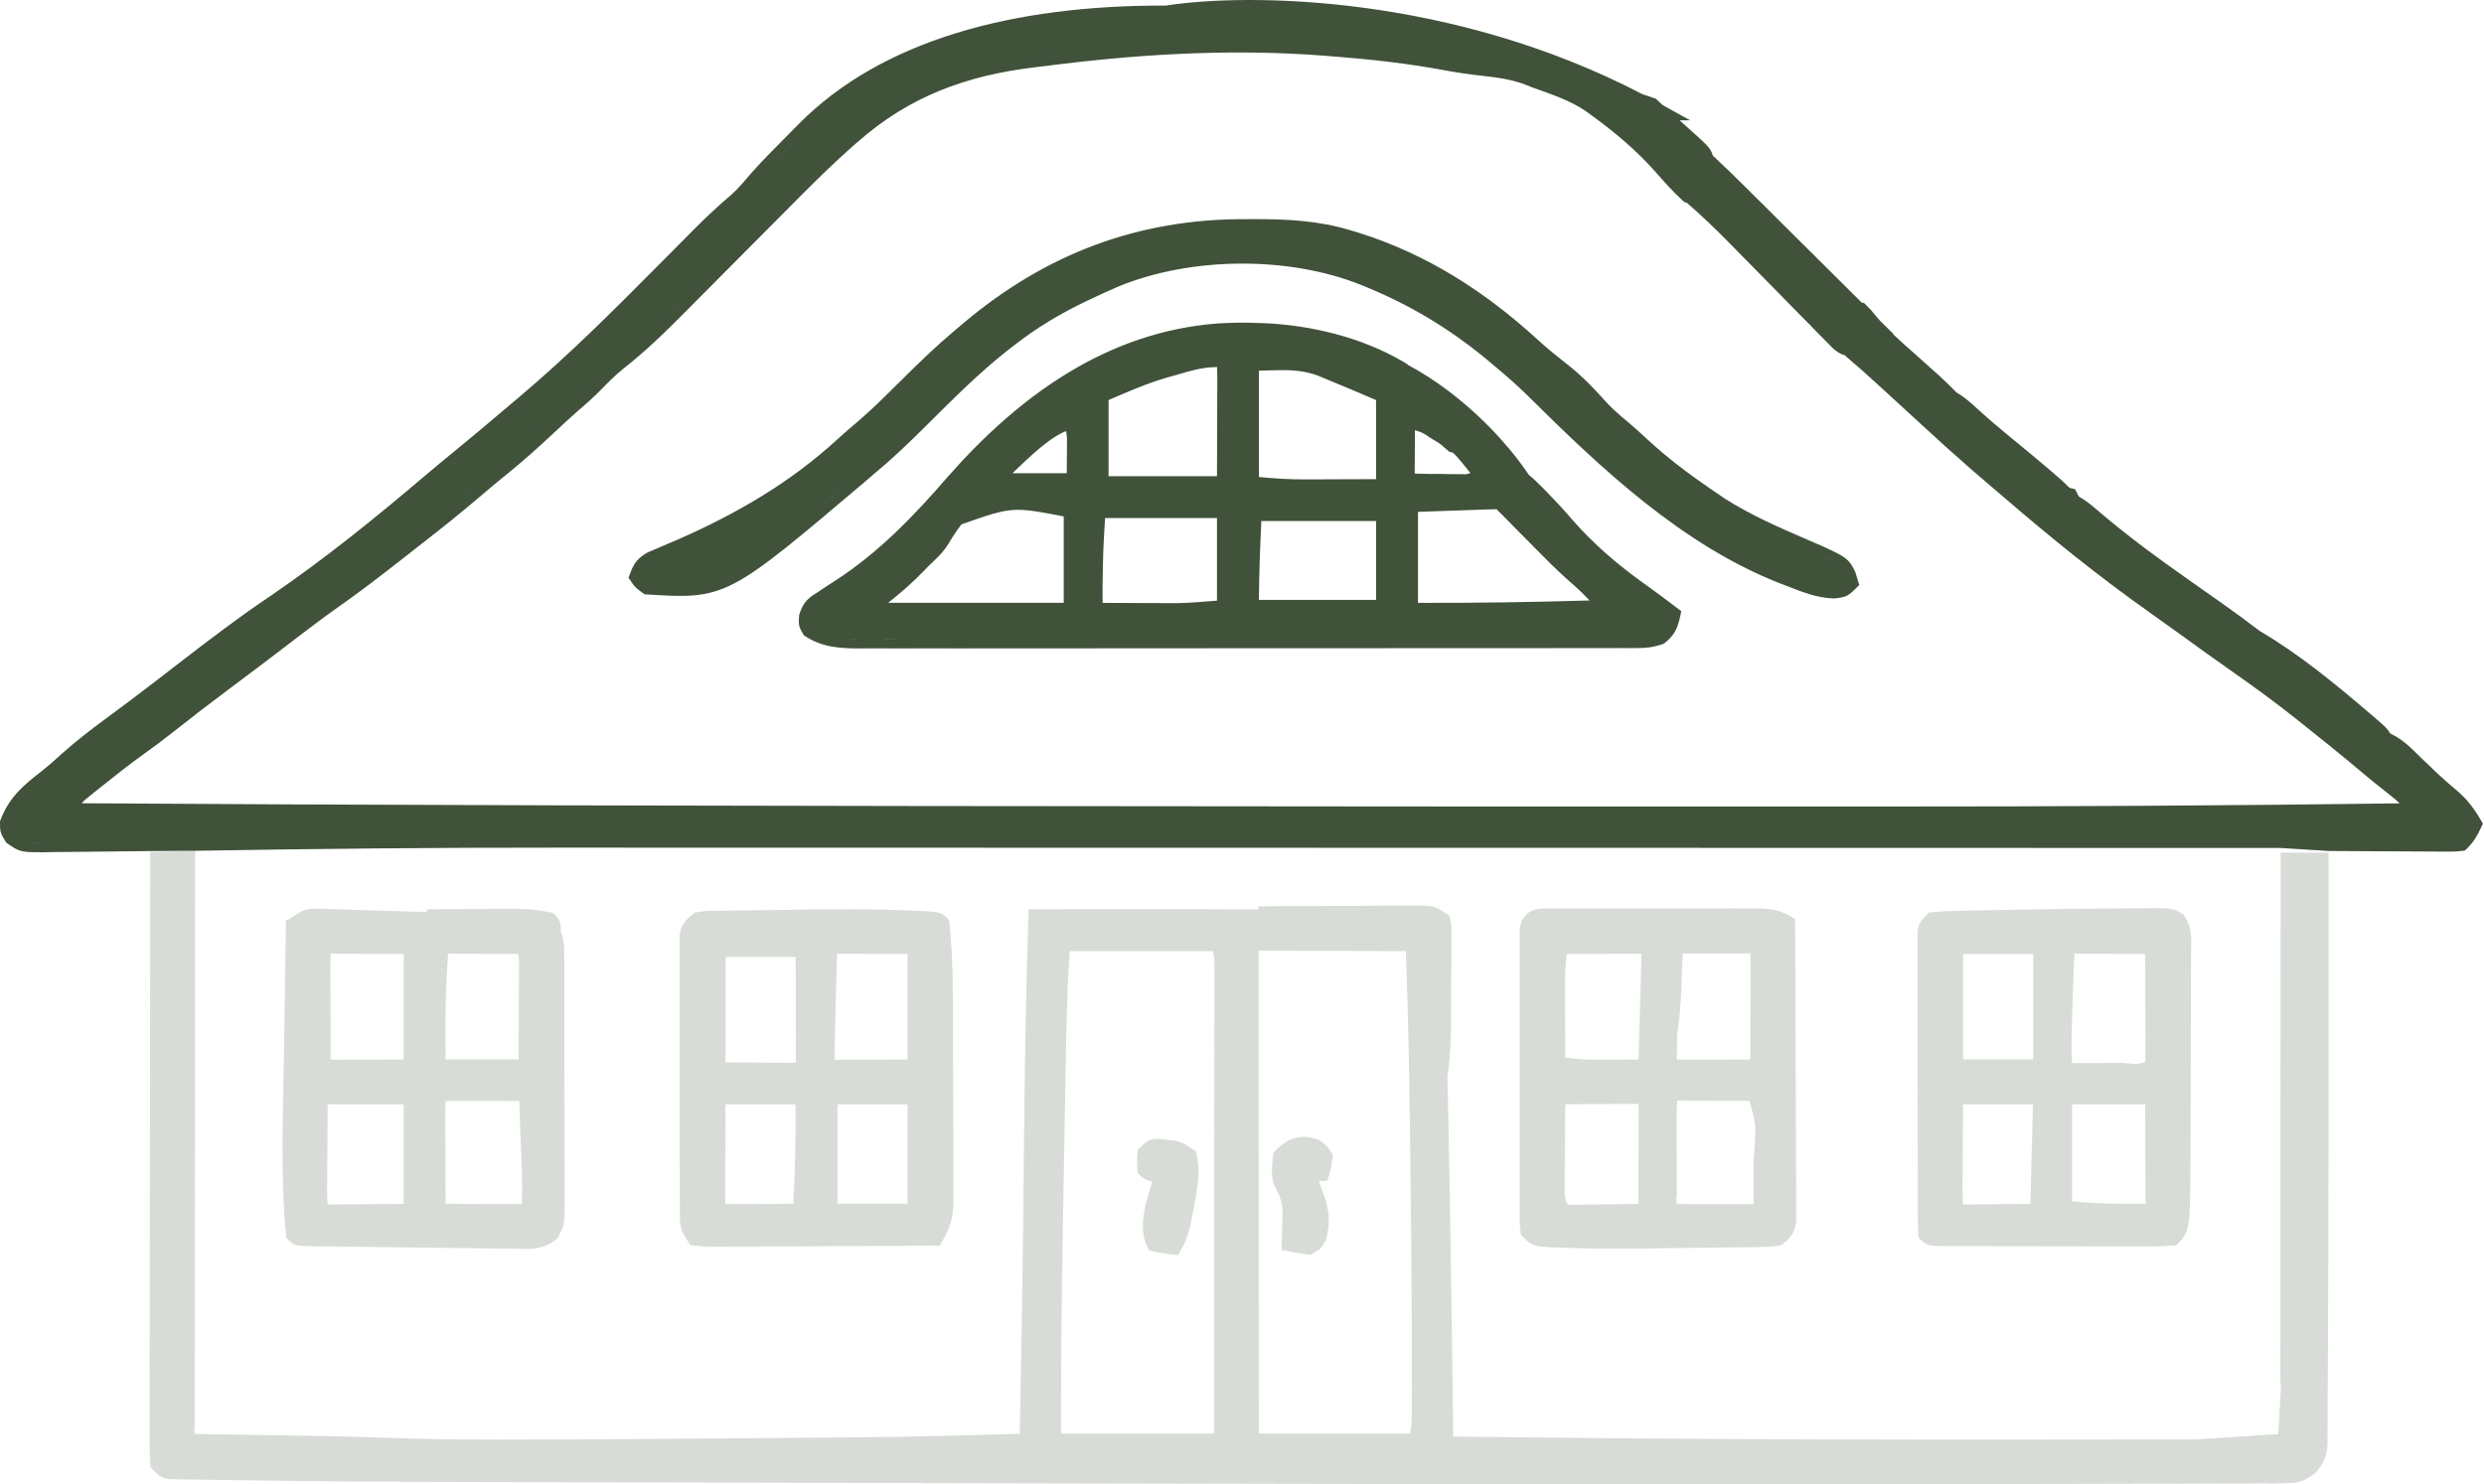
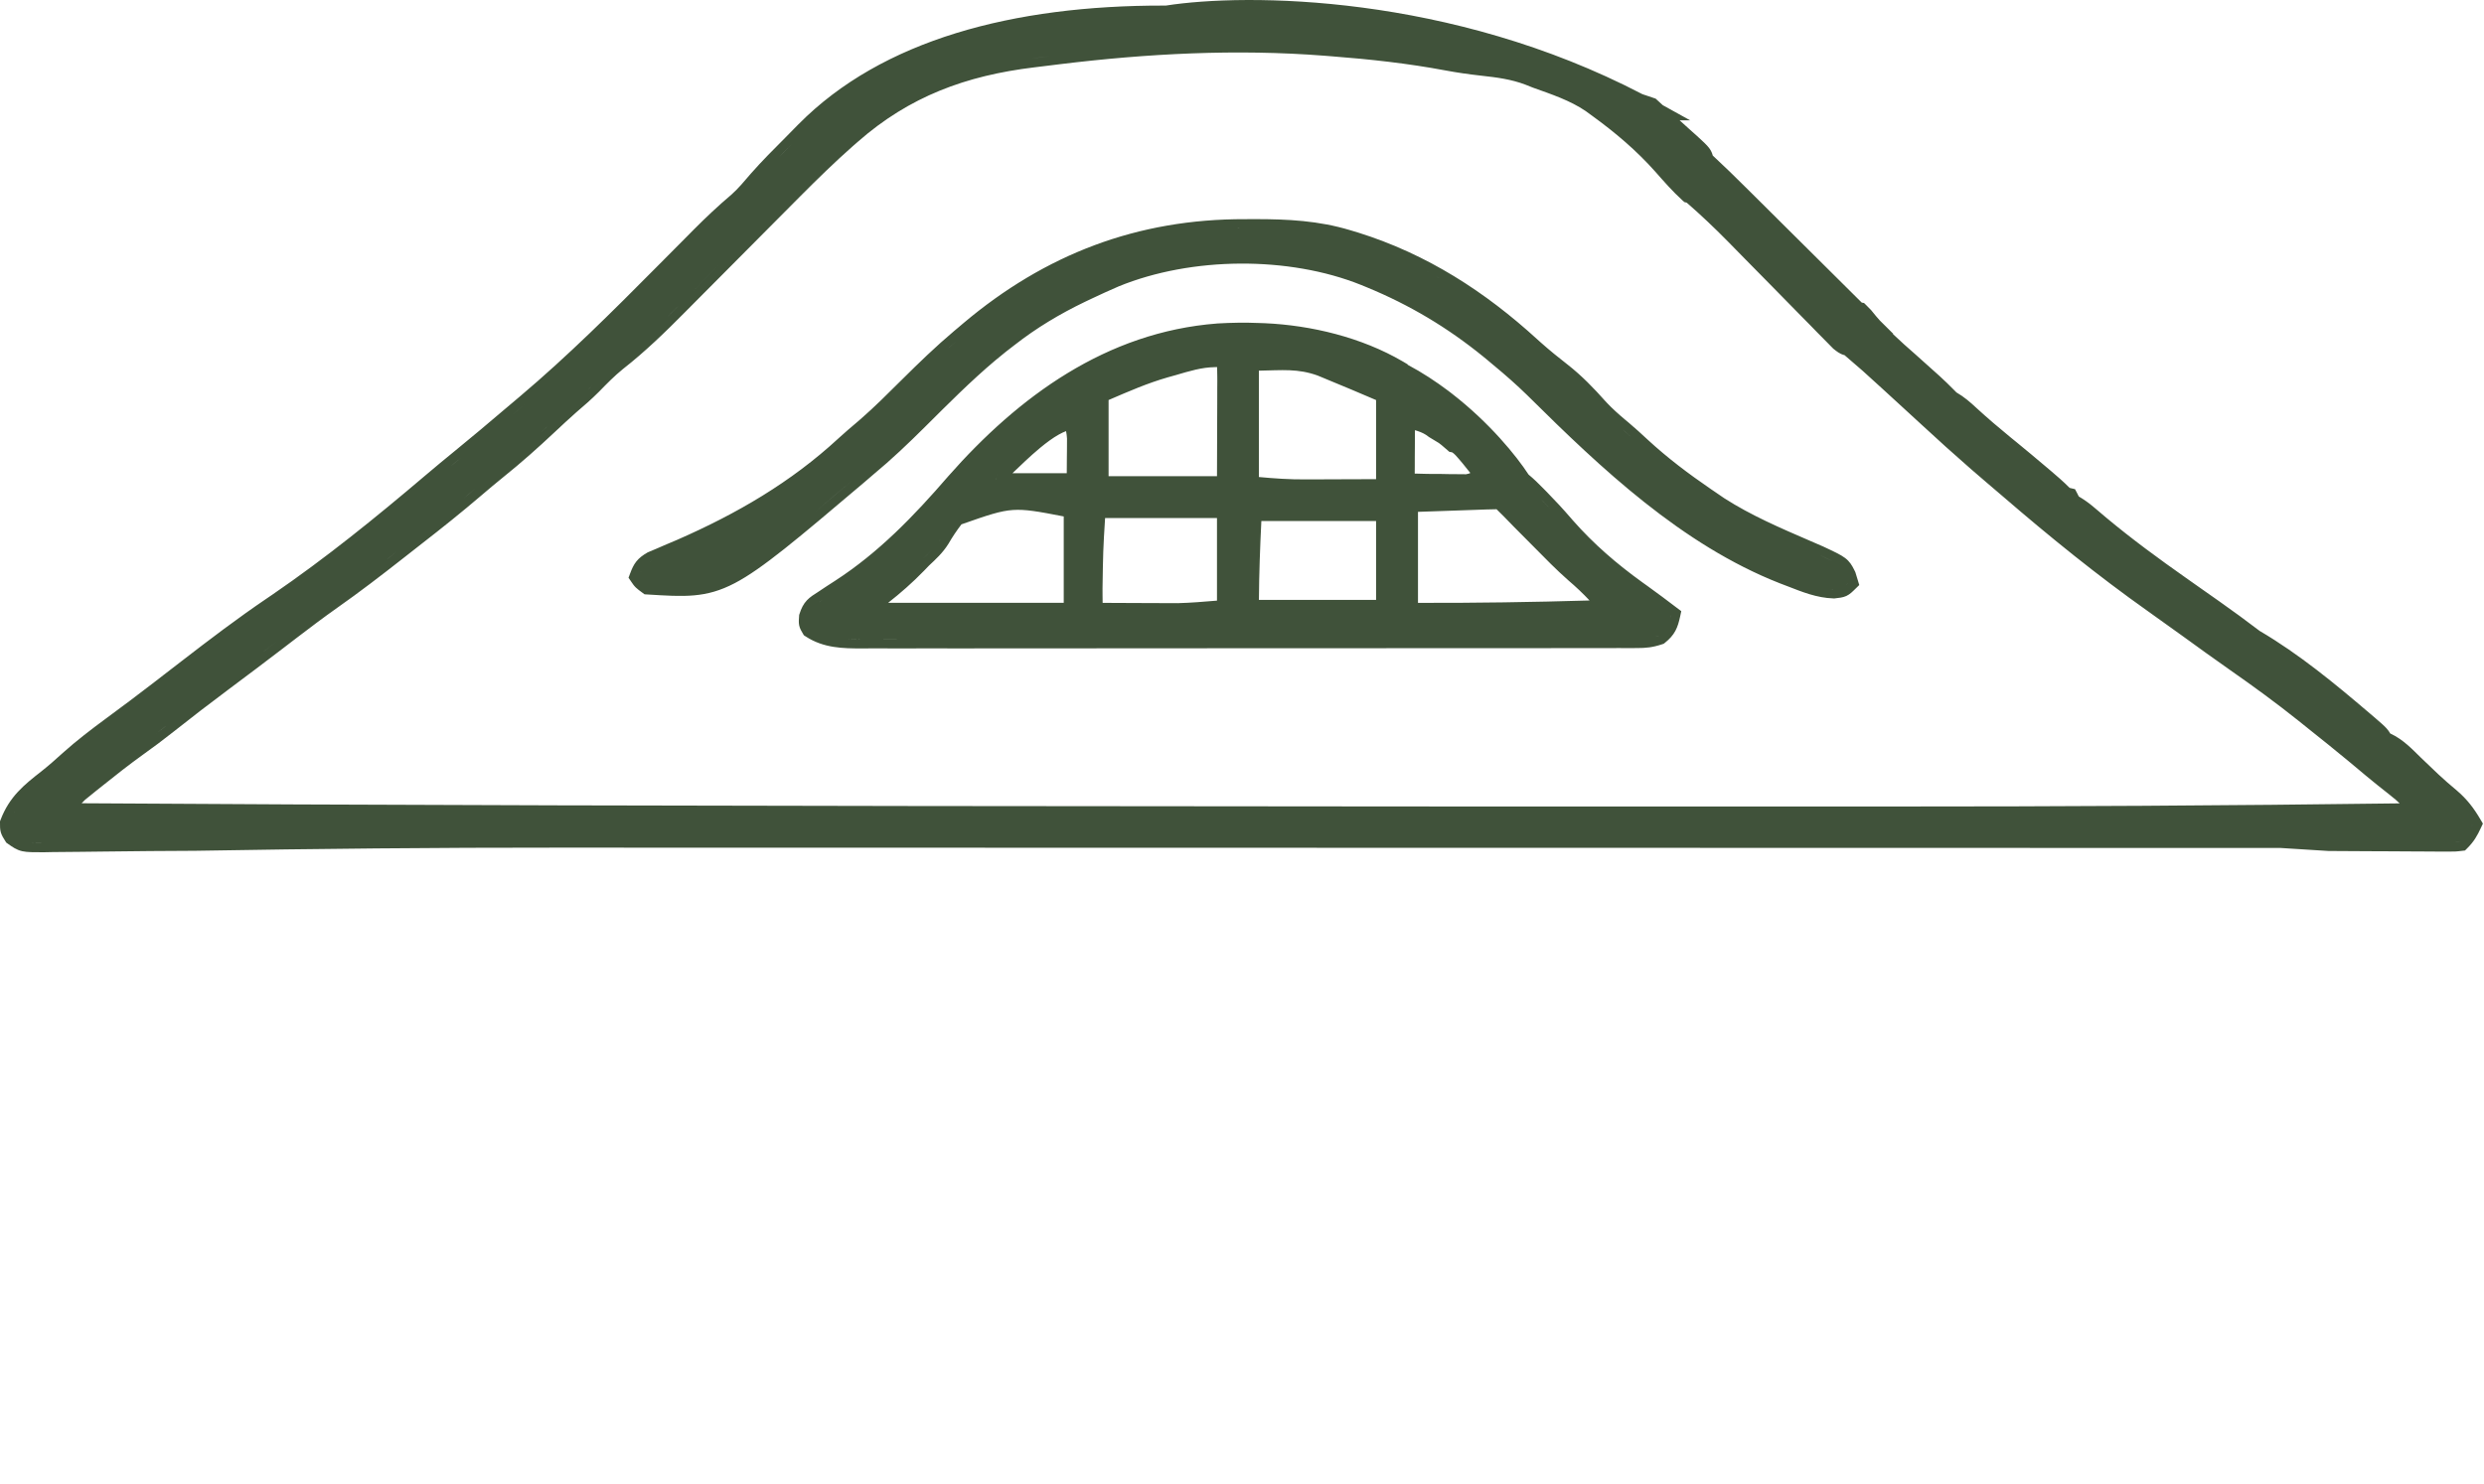
<svg xmlns="http://www.w3.org/2000/svg" width="179" height="107" viewBox="0 0 179 107" fill="none">
  <path d="M83.876 0.402C83.921 0.402 83.966 0.402 84.011 0.402C89.839 -0.51 104.508 -0.427 118.354 6.789C118.441 6.818 118.529 6.847 118.615 6.876L119.18 7.067L119.31 7.112L119.413 7.207C119.546 7.329 119.68 7.451 119.817 7.577L119.824 7.583L121.794 8.674H121.036C121.05 8.686 121.064 8.699 121.078 8.711L121.08 8.714C121.351 8.958 121.623 9.204 121.894 9.449L122.281 9.793L122.289 9.8C122.709 10.186 122.992 10.445 123.162 10.669C123.31 10.864 123.379 11.044 123.424 11.212C124.236 11.964 125.025 12.735 125.807 13.514C126.045 13.75 126.284 13.986 126.529 14.229C127.157 14.853 127.785 15.477 128.412 16.102C129.05 16.736 129.689 17.37 130.327 18.004C131.45 19.119 132.573 20.234 133.695 21.35L134.162 21.813L134.325 21.841L134.47 21.984C134.823 22.328 134.845 22.354 135.181 22.779C135.272 22.888 135.367 22.994 135.461 23.1L136.437 24.068H136.396C136.921 24.574 137.476 25.062 138.054 25.569L138.058 25.573C138.443 25.917 138.83 26.264 139.214 26.609L139.731 27.072L139.733 27.073L139.736 27.076C140.117 27.424 140.488 27.781 140.851 28.152L140.982 28.286C141.537 28.606 141.978 28.99 142.432 29.413C143.232 30.147 144.055 30.848 144.9 31.539L145.264 31.835L145.266 31.836C145.985 32.423 146.696 33.019 147.401 33.616L147.761 33.92L147.763 33.921C148.221 34.309 148.684 34.71 149.127 35.154L149.14 35.167L149.237 35.191L149.527 35.259L149.667 35.523C149.714 35.61 149.756 35.701 149.801 35.788C150.18 36.01 150.531 36.257 150.886 36.561L151.312 36.919L151.313 36.921C151.462 37.047 151.612 37.174 151.765 37.304C153.615 38.849 155.548 40.266 157.535 41.664C157.863 41.895 158.191 42.126 158.518 42.357C158.98 42.683 159.442 43.009 159.904 43.332L161.395 44.403C161.877 44.757 162.355 45.115 162.831 45.476C165.703 47.164 168.279 49.3 170.76 51.414C170.885 51.52 171.011 51.627 171.14 51.737L171.144 51.741C171.553 52.094 171.808 52.313 171.98 52.505C172.095 52.632 172.174 52.75 172.243 52.87C173.19 53.305 173.854 54.033 174.454 54.616C174.736 54.886 175.019 55.154 175.301 55.423C175.435 55.551 175.569 55.68 175.707 55.811C176.136 56.214 176.584 56.599 177.046 56.985L177.051 56.99C177.788 57.621 178.275 58.267 178.745 59.07L178.92 59.368L178.773 59.682C178.512 60.242 178.283 60.654 177.793 61.144L177.63 61.306L177.402 61.333C177.19 61.358 177.056 61.374 176.906 61.381C176.761 61.388 176.603 61.387 176.339 61.385H175.718C175.497 61.383 175.275 61.381 175.048 61.379C174.824 61.378 174.6 61.378 174.369 61.377L172.198 61.364C171.71 61.362 171.221 61.36 170.733 61.358C169.754 61.355 168.774 61.348 167.795 61.341C167.795 61.377 167.795 61.413 167.795 61.449V61.341L164.348 61.124C151.746 61.12 139.143 61.118 126.541 61.116C126.318 61.116 126.189 61.116 125.961 61.116C121.792 61.115 117.623 61.115 113.455 61.114C111.41 61.114 109.364 61.113 107.32 61.113C107.116 61.113 106.913 61.113 106.703 61.113C100.141 61.112 93.578 61.111 87.015 61.109C80.256 61.107 73.497 61.105 66.738 61.105H63.283C60.274 61.105 57.264 61.104 54.255 61.102C51.209 61.101 48.163 61.101 45.117 61.101C43.475 61.101 41.833 61.101 40.191 61.1C31.48 61.094 22.772 61.178 14.061 61.327C14.061 61.054 14.061 61.599 14.061 61.327L10.828 61.346C10.827 61.612 10.828 61.081 10.828 61.346C9.645 61.363 8.461 61.375 7.279 61.384L5.849 61.401C5.162 61.411 4.474 61.416 3.789 61.42C3.469 61.426 3.468 61.426 3.141 61.433H3.128C2.43 61.434 1.964 61.438 1.599 61.356C1.177 61.26 0.894 61.05 0.564 60.818L0.455 60.742L0.384 60.63C0.263 60.438 0.13 60.235 0.063 60.009C-0.006 59.777 0 59.538 0 59.323V59.202L0.044 59.088C0.683 57.413 1.747 56.566 2.984 55.599C3.508 55.186 4.005 54.743 4.518 54.279L4.52 54.276C5.526 53.376 6.58 52.571 7.645 51.786L8.778 50.944L9.325 50.538C9.946 50.074 10.563 49.603 11.18 49.126C11.393 48.962 11.605 48.797 11.824 48.627L13.067 47.669C15.087 46.11 17.125 44.559 19.256 43.116L19.628 42.863C23.459 40.239 27.075 37.309 30.632 34.287C31.361 33.668 32.097 33.058 32.838 32.455C34.035 31.48 35.217 30.482 36.397 29.477C36.755 29.173 37.114 28.87 37.473 28.569C40.928 25.651 44.124 22.464 47.331 19.231C48.056 18.5 48.782 17.77 49.508 17.041C49.669 16.878 49.831 16.714 49.997 16.546L49.999 16.544C50.873 15.667 51.767 14.823 52.721 14.017C53.211 13.575 53.628 13.077 54.097 12.526L54.1 12.522L54.104 12.518C54.909 11.601 55.772 10.743 56.61 9.901C56.922 9.587 57.232 9.27 57.544 8.951L57.547 8.95C63.556 2.873 73.016 0.382 83.876 0.402ZM74.452 4.199L74.451 4.2C74.653 4.176 74.855 4.152 75.056 4.127L75.662 4.051L74.452 4.199ZM56.446 11.001C56.347 11.101 56.251 11.203 56.153 11.303C56.46 10.99 56.769 10.677 57.078 10.366L56.446 11.001ZM89.107 16.462C89.316 16.459 89.527 16.457 89.739 16.458H89.383C89.291 16.459 89.198 16.46 89.107 16.462ZM103.011 19.656C102.954 19.625 102.897 19.592 102.839 19.562C102.815 19.549 102.79 19.536 102.766 19.523C102.848 19.566 102.929 19.612 103.011 19.656ZM103.729 20.055C103.701 20.039 103.673 20.022 103.645 20.006C103.584 19.971 103.523 19.939 103.462 19.904C103.551 19.954 103.64 20.004 103.729 20.055ZM49.718 21.206C50.084 20.84 50.449 20.474 50.813 20.107L51.907 19.007L49.718 21.206ZM48.087 22.841C48.178 22.751 48.271 22.663 48.362 22.572L48.894 22.037L48.087 22.841ZM68.417 25.025C68.388 25.05 68.361 25.077 68.333 25.102C68.531 24.925 68.731 24.749 68.933 24.575L68.417 25.025ZM42.376 28.082C42.412 28.047 42.45 28.014 42.485 27.979L42.676 27.79C42.577 27.889 42.477 27.986 42.376 28.082ZM37.9 29.073L37.361 29.526C37.182 29.677 37.002 29.829 36.823 29.981C37.181 29.677 37.541 29.375 37.9 29.073ZM39.002 31.148C39.025 31.126 39.05 31.105 39.074 31.083L39.52 30.667C39.348 30.828 39.175 30.988 39.002 31.148ZM117.539 31.496C117.392 31.364 117.244 31.231 117.094 31.102L116.919 30.953C117.129 31.131 117.335 31.313 117.539 31.496ZM32.702 33.418C32.628 33.479 32.555 33.542 32.481 33.604C32.738 33.391 32.995 33.178 33.254 32.968L32.702 33.418ZM76.822 31.076C76.668 31.133 76.495 31.214 76.302 31.322C75.876 31.56 75.416 31.898 74.948 32.286C74.201 32.906 73.526 33.57 72.957 34.111H76.872C76.874 33.749 76.877 33.385 76.88 33.014C76.882 32.835 76.885 32.649 76.886 32.465C76.887 32.321 76.887 32.18 76.888 32.031C76.889 31.891 76.889 31.754 76.89 31.611C76.879 31.429 76.857 31.254 76.822 31.076ZM101.956 32.319V32.322C101.955 32.532 101.953 32.741 101.951 32.957C101.95 33.157 101.95 33.358 101.95 33.565C101.948 33.769 101.947 33.92 101.946 34.129V34.136C102.56 34.166 103.18 34.161 103.834 34.164H103.844C104.06 34.168 104.277 34.173 104.5 34.177C104.699 34.178 104.916 34.179 105.12 34.18L105.124 34.181C105.389 34.184 105.409 34.183 105.644 34.185C105.819 34.156 105.902 34.124 105.954 34.094C105.881 34.004 105.807 33.912 105.734 33.821L105.731 33.817C105.625 33.684 105.517 33.551 105.408 33.414C105.321 33.315 105.227 33.201 105.148 33.106C105.059 32.999 104.975 32.902 104.893 32.818C104.721 32.64 104.637 32.605 104.629 32.601L104.444 32.57L104.302 32.446C103.897 32.092 103.782 31.998 103.676 31.927C103.62 31.89 103.563 31.858 103.453 31.792C103.345 31.729 103.202 31.645 102.997 31.516L102.965 31.496L102.934 31.472C102.692 31.279 102.453 31.17 102.163 31.072C102.106 31.053 102.038 31.031 101.963 31.008C101.96 31.445 101.958 31.882 101.956 32.319ZM71.877 34.221C71.869 34.23 71.862 34.239 71.855 34.248C71.867 34.234 71.88 34.219 71.894 34.204L71.877 34.221ZM87.545 26.465H87.533C86.595 26.48 85.725 26.744 84.708 27.044L84.697 27.047C84.519 27.096 84.34 27.147 84.156 27.198C82.665 27.628 81.368 28.197 79.886 28.835V34.323H87.698C87.703 32.753 87.704 32.531 87.71 30.535C87.712 30.08 87.713 29.599 87.716 29.13C87.716 28.766 87.716 28.401 87.717 28.037V28.034C87.718 27.844 87.72 27.651 87.721 27.456L87.718 27.116C87.716 26.898 87.712 26.679 87.706 26.46C87.661 26.461 87.608 26.463 87.545 26.465ZM94.941 27.066C93.521 26.56 92.427 26.685 90.716 26.719V34.384C91.85 34.49 92.93 34.564 94.054 34.556H94.058C94.224 34.556 94.391 34.555 94.562 34.555L96.13 34.549C96.489 34.548 96.85 34.546 97.208 34.545C97.859 34.544 98.51 34.542 99.162 34.539V28.837C97.956 28.32 96.75 27.81 95.538 27.314L95.535 27.312C95.339 27.231 95.142 27.149 94.941 27.066ZM71.771 34.515C71.772 34.537 71.776 34.561 71.778 34.587C71.774 34.532 71.771 34.486 71.774 34.447L71.771 34.515ZM33.421 35.914C33.529 35.823 33.639 35.734 33.748 35.643L34.279 35.192C33.994 35.435 33.708 35.675 33.421 35.914ZM111.67 36.635C111.532 36.488 111.395 36.338 111.254 36.193L111.042 35.975C111.255 36.192 111.463 36.414 111.67 36.635ZM58.664 36.953C59.127 36.566 59.62 36.152 60.145 35.708L61.46 34.596C60.42 35.476 59.495 36.258 58.664 36.953ZM67.674 39.016C67.686 38.999 67.7 38.982 67.711 38.964L67.778 38.86C67.745 38.913 67.709 38.965 67.674 39.016ZM67.168 39.628C66.952 39.856 66.722 40.072 66.486 40.293L66.82 39.979C66.94 39.865 67.055 39.747 67.168 39.628ZM27.82 40.363C27.889 40.31 27.959 40.258 28.027 40.205L28.606 39.751C28.345 39.956 28.082 40.16 27.82 40.363ZM132.037 40.439C131.924 40.382 131.794 40.32 131.645 40.249L131.117 40.001C131.511 40.185 131.808 40.324 132.037 40.439ZM46.871 40.467C46.857 40.476 46.844 40.484 46.831 40.493C46.875 40.465 46.922 40.437 46.972 40.407L46.871 40.467ZM46.181 41.192C46.177 41.201 46.172 41.211 46.168 41.221C46.176 41.204 46.184 41.188 46.192 41.172L46.181 41.192ZM133.064 42.137C133.071 42.131 133.08 42.126 133.087 42.119L133.171 42.037C133.133 42.075 133.096 42.107 133.064 42.137ZM132.047 42.472L132.108 42.473C132.046 42.471 131.985 42.465 131.924 42.46C131.965 42.463 132.006 42.47 132.047 42.472ZM90.494 15.795C92.793 15.797 95.017 15.904 97.304 16.595L97.864 16.763L97.868 16.765H97.871C102.843 18.322 107.02 21.026 110.783 24.465L111.046 24.701C111.663 25.248 112.3 25.768 112.961 26.28L112.963 26.281L112.965 26.282C113.999 27.095 114.85 27.979 115.692 28.926L115.786 29.027C116.199 29.465 116.64 29.859 117.116 30.259L117.339 30.444L117.342 30.445L117.344 30.448C117.824 30.852 118.282 31.273 118.729 31.688C120.153 33.003 121.68 34.154 123.298 35.262L123.624 35.483L123.625 35.484C123.832 35.626 124.041 35.768 124.253 35.914C126.179 37.15 128.29 38.058 130.451 38.991L131.381 39.394L131.389 39.398L131.398 39.402C132.158 39.758 132.643 39.981 132.959 40.221C133.297 40.476 133.456 40.757 133.609 41.061L133.674 41.193L133.699 41.242L133.715 41.296C133.764 41.458 133.814 41.62 133.865 41.786L133.981 42.171L133.694 42.451C133.51 42.631 133.311 42.839 133.047 42.96C132.792 43.077 132.5 43.101 132.223 43.132L132.175 43.139L132.128 43.136C130.905 43.099 129.831 42.652 128.859 42.276L128.248 42.043L128.243 42.04C121.194 39.27 115.344 33.73 110.194 28.625L110.042 28.475C109.278 27.73 108.482 27.029 107.649 26.341L107.646 26.34L107.644 26.337C107.472 26.193 107.3 26.049 107.123 25.9L106.875 25.696C104.299 23.605 101.582 21.98 98.49 20.707C98.356 20.652 98.223 20.597 98.086 20.541C92.863 18.442 85.861 18.502 80.626 20.638C79.957 20.926 79.295 21.229 78.634 21.542C78.408 21.649 78.407 21.651 78.179 21.758C76.361 22.634 74.693 23.634 73.118 24.865L73.115 24.867C72.909 25.026 72.703 25.186 72.492 25.349L71.723 25.978C69.951 27.471 68.318 29.119 66.644 30.784C65.46 31.96 64.252 33.115 62.944 34.196C62.731 34.38 62.517 34.563 62.297 34.752L62.296 34.755L62.293 34.756C57.442 38.864 54.925 41.002 52.944 42.037C50.863 43.125 49.333 43.018 46.64 42.851L46.447 42.839L46.289 42.724C46.091 42.578 45.935 42.465 45.812 42.344C45.675 42.21 45.582 42.07 45.484 41.925L45.292 41.644L45.412 41.324C45.528 41.013 45.652 40.725 45.858 40.467C46.069 40.205 46.328 40.018 46.639 39.837L46.676 39.815L46.715 39.799C47.029 39.667 47.032 39.666 47.348 39.532L48.058 39.224H48.061L48.062 39.223C48.436 39.065 48.439 39.063 48.816 38.904C53.118 37.018 56.999 34.758 60.406 31.611L60.409 31.608C60.866 31.191 61.328 30.793 61.797 30.399L62.003 30.221C63.029 29.328 63.989 28.364 64.978 27.382C66.198 26.17 67.434 24.973 68.768 23.848L69.036 23.624C69.228 23.461 69.231 23.459 69.43 23.29L69.432 23.288C75.312 18.334 81.948 15.773 89.737 15.798C89.986 15.797 90.235 15.796 90.491 15.795H90.494ZM90.895 37.556C90.801 39.453 90.733 41.349 90.719 43.242H99.162V37.556H90.895ZM59.095 43.36C59.069 43.377 59.045 43.396 59.02 43.412C59.106 43.355 59.2 43.292 59.307 43.224L59.095 43.36ZM73.005 36.761C72.091 36.821 71.206 37.119 69.282 37.797C68.939 38.246 68.633 38.702 68.35 39.191L68.345 39.2L68.338 39.21C67.938 39.853 67.413 40.331 66.95 40.764C66.822 40.896 66.693 41.03 66.562 41.166L66.559 41.168C65.746 42.006 64.897 42.748 63.998 43.454H76.654V37.226C74.787 36.861 73.874 36.703 73.005 36.761ZM106.314 36.752C105.941 36.764 105.94 36.765 105.56 36.778L104.597 36.812C103.794 36.839 102.997 36.867 102.182 36.895V43.456C106.306 43.468 110.422 43.406 114.545 43.284C114.067 42.776 113.565 42.301 113.015 41.832L113.008 41.825C112.146 41.068 111.347 40.245 110.569 39.458C110.486 39.374 110.403 39.291 110.319 39.207L110.067 38.952C109.825 38.709 109.824 38.708 109.578 38.46C109.424 38.305 109.273 38.154 109.115 37.995L109.113 37.993C108.859 37.735 108.604 37.474 108.352 37.21C108.189 37.041 108.019 36.874 107.844 36.707C107.341 36.713 106.835 36.733 106.314 36.752ZM79.634 37.342C79.493 39.601 79.49 39.802 79.449 42.425L79.451 42.928L79.457 43.456C80.19 43.46 80.924 43.464 81.657 43.466L82.627 43.47C83.094 43.472 83.561 43.474 84.029 43.475C84.306 43.476 84.582 43.477 84.867 43.478C85.805 43.453 86.742 43.376 87.697 43.295V37.342H79.634ZM120.372 44.525C120.378 44.501 120.386 44.477 120.392 44.453L120.419 44.326C120.403 44.395 120.387 44.462 120.372 44.525ZM119.277 45.897C119.335 45.881 119.396 45.869 119.458 45.849L119.57 45.813C119.467 45.847 119.369 45.872 119.277 45.897ZM67.155 46.077C67.849 46.078 68.543 46.079 69.237 46.079L71.319 46.076C69.931 46.078 68.543 46.079 67.155 46.077ZM63.879 46.08L65.03 46.079C64.263 46.08 63.495 46.079 62.727 46.077C63.111 46.078 63.495 46.08 63.879 46.08ZM61.568 46.077L62.051 46.081C61.734 46.08 61.422 46.076 61.114 46.063C61.264 46.069 61.416 46.075 61.568 46.077ZM90.716 23.283L91.134 23.297H91.139C94.492 23.448 98.117 24.318 101.083 26.053L101.224 26.136L101.433 26.261L101.444 26.296C102.492 26.855 103.468 27.497 104.365 28.172C104.452 28.238 104.538 28.305 104.624 28.371C107.335 30.471 109.275 32.861 110.15 34.208C110.529 34.519 110.864 34.852 111.202 35.196L111.513 35.511L111.514 35.514C112.088 36.1 112.645 36.7 113.183 37.325L113.339 37.505C114.853 39.226 116.493 40.634 118.355 41.98L118.743 42.257L118.745 42.259C119.451 42.761 120.14 43.288 120.817 43.799L121.155 44.054L121.066 44.467C120.988 44.822 120.899 45.158 120.729 45.473C120.553 45.801 120.311 46.064 119.985 46.327L119.893 46.401L119.78 46.439C119.082 46.671 118.626 46.713 117.946 46.714C117.64 46.715 117.639 46.714 117.327 46.715H117.323C117.1 46.715 116.873 46.714 116.643 46.714C116.404 46.714 116.165 46.714 115.92 46.715C115.115 46.716 114.31 46.716 113.506 46.716C112.931 46.717 112.356 46.718 111.781 46.719C110.378 46.721 108.974 46.721 107.572 46.721C106.432 46.722 105.291 46.722 104.152 46.723C100.92 46.725 97.688 46.726 94.456 46.725L89.159 46.727C87.745 46.728 86.331 46.728 84.917 46.73C82.015 46.733 79.112 46.735 76.209 46.735C74.579 46.735 72.95 46.735 71.32 46.737C70.626 46.739 69.931 46.739 69.237 46.739L67.155 46.737C66.448 46.737 65.74 46.737 65.033 46.739C64.265 46.74 63.497 46.739 62.73 46.737C62.507 46.739 62.284 46.74 62.055 46.742H62.048C60.774 46.736 59.359 46.73 58.055 45.875L57.927 45.791L57.849 45.658C57.763 45.513 57.638 45.316 57.589 45.074C57.545 44.855 57.568 44.617 57.584 44.405L57.589 44.327L57.613 44.253C57.741 43.852 57.893 43.539 58.148 43.27C58.377 43.027 58.667 42.848 58.947 42.671C59.138 42.544 59.33 42.416 59.527 42.285L59.53 42.283L60.182 41.861C63.307 39.835 65.847 37.208 68.322 34.34L68.323 34.337L68.326 34.335C73.386 28.59 79.717 23.93 87.722 23.317H87.728L87.734 23.316C88.729 23.258 89.711 23.241 90.716 23.283ZM18.861 47.067C18.919 47.023 18.978 46.98 19.036 46.936L20.022 46.185C19.636 46.481 19.248 46.773 18.861 47.067ZM11.215 52.905C11.412 52.755 11.61 52.607 11.806 52.454L12.07 52.246L11.215 52.905ZM95.435 4.016C89.096 3.522 82.69 3.856 76.357 4.63L75.745 4.706C75.34 4.757 74.935 4.807 74.53 4.855C69.607 5.451 65.536 6.952 61.825 10.212L61.824 10.213C61.69 10.33 61.544 10.458 61.405 10.579C60.129 11.708 58.914 12.896 57.703 14.112L55.93 15.895C54.744 17.086 53.559 18.279 52.375 19.472C51.647 20.206 50.917 20.939 50.187 21.672C49.912 21.948 49.637 22.225 49.364 22.501C47.944 23.936 46.507 25.334 44.886 26.604C44.275 27.099 43.73 27.654 43.15 28.251L43.144 28.256C42.617 28.786 42.058 29.266 41.517 29.73C40.996 30.191 40.487 30.665 39.972 31.148C38.778 32.27 37.562 33.355 36.273 34.388C35.745 34.814 35.227 35.25 34.708 35.694C33.286 36.91 31.832 38.074 30.36 39.216C29.911 39.566 29.463 39.918 29.014 40.271C27.471 41.482 25.913 42.68 24.296 43.815C23.313 44.51 22.352 45.235 21.389 45.971L20.423 46.711C19.11 47.717 17.788 48.711 16.463 49.7C15.12 50.703 13.792 51.722 12.48 52.764C11.77 53.326 11.047 53.867 10.31 54.392C9.304 55.117 8.328 55.881 7.352 56.666L7.351 56.668C7.205 56.784 7.058 56.9 6.908 57.02C6.705 57.184 6.703 57.187 6.493 57.357L6.492 57.358C6.315 57.502 6.306 57.507 6.14 57.641C6.05 57.725 5.964 57.812 5.881 57.901C25.462 58.026 45.871 58.1 101.904 58.132C105.564 58.132 109.223 58.133 112.883 58.133C118.059 58.135 123.236 58.136 128.412 58.135C128.936 58.135 129.46 58.133 129.983 58.133C130.24 58.133 130.498 58.133 130.762 58.133C132.517 58.133 134.273 58.134 136.028 58.135C148.327 58.138 160.623 58.071 172.921 57.909C172.746 57.731 172.537 57.556 172.272 57.348L172.27 57.345C172.06 57.179 171.85 57.011 171.635 56.84C171.526 56.753 171.416 56.667 171.304 56.578L171.301 56.576C170.747 56.132 170.204 55.674 169.67 55.226L169.253 54.879C168.278 54.072 167.292 53.276 166.298 52.489L166.296 52.486C166.074 52.308 165.851 52.13 165.629 51.951C164.028 50.671 162.379 49.468 160.69 48.289C159.549 47.492 158.423 46.675 157.302 45.863C156.465 45.256 155.625 44.654 154.782 44.058C151.155 41.491 147.72 38.705 144.367 35.815C143.988 35.49 143.607 35.164 143.225 34.84L142.011 33.796C140.805 32.745 139.619 31.674 138.445 30.587C138.017 30.193 137.588 29.799 137.159 29.406C137.054 29.31 136.949 29.214 136.842 29.116C136.528 28.828 136.213 28.539 135.899 28.251C135.795 28.156 135.691 28.061 135.584 27.963C134.237 26.729 134.177 26.676 132.915 25.597C132.901 25.594 132.887 25.593 132.874 25.589C132.56 25.502 132.337 25.313 132.14 25.158L132.107 25.133L132.077 25.102C131.913 24.935 131.748 24.766 131.578 24.594C131.392 24.406 131.205 24.217 131.013 24.023L131.008 24.019C130.806 23.812 130.604 23.604 130.397 23.391C130.189 23.18 129.98 22.969 129.766 22.752L127.752 20.699C127.087 20.023 126.421 19.347 125.755 18.672C125.34 18.251 124.925 17.828 124.512 17.405C123.552 16.428 122.571 15.5 121.546 14.607H121.543L121.378 14.566L121.251 14.453C120.527 13.799 119.898 13.072 119.29 12.383C117.917 10.84 116.416 9.568 114.723 8.339L114.721 8.338C114.57 8.228 114.419 8.117 114.265 8.004C113.13 7.237 111.836 6.808 110.429 6.304L110.418 6.3L110.406 6.294C110.169 6.2 110.167 6.199 109.928 6.104C108.915 5.718 107.896 5.581 106.73 5.454C105.87 5.358 105.017 5.238 104.16 5.077C101.445 4.569 98.734 4.271 95.964 4.058H95.961C95.788 4.044 95.614 4.03 95.435 4.016ZM1.016 58.558C1.009 58.571 1.003 58.585 0.995 58.599C1.014 58.564 1.034 58.529 1.054 58.495C1.042 58.516 1.028 58.536 1.016 58.558ZM178.069 59.622C178.074 59.612 178.08 59.602 178.085 59.591L178.176 59.403C178.14 59.48 178.103 59.552 178.069 59.622ZM176.945 60.713C176.982 60.71 177.021 60.711 177.063 60.706L177.326 60.677L176.945 60.713ZM2.638 60.773H3.128C2.77 60.773 2.498 60.773 2.282 60.766C2.387 60.77 2.505 60.772 2.638 60.773Z" fill="#40523A" />
-   <path d="M14.051 77.527C14.05 80.135 14.047 82.742 14.045 85.35C14.043 87.621 14.041 89.894 14.041 92.166C14.041 93.37 14.042 94.574 14.04 95.777C14.039 96.909 14.037 98.041 14.037 99.172C14.037 99.589 14.037 100.006 14.036 100.423V102.122C14.036 102.282 14.035 102.464 14.034 102.629V102.657L14.032 102.686C13.996 103.095 13.994 103.179 14.005 103.243C14.01 103.27 14.017 103.299 14.042 103.358C14.223 103.367 14.406 103.372 14.592 103.375C14.766 103.378 15.044 103.383 15.225 103.386C15.429 103.388 15.701 103.391 15.912 103.394H15.915C16.13 103.397 16.407 103.402 16.629 103.405L18.945 103.44L22.129 103.492C22.384 103.496 22.657 103.501 22.92 103.506L25.367 103.559C26.183 103.58 26.999 103.606 27.815 103.637C30.485 103.735 33.151 103.773 35.824 103.77C36.11 103.769 36.113 103.77 36.404 103.77C41.864 103.766 47.324 103.722 52.786 103.677C53.788 103.669 54.792 103.661 55.794 103.653C64.742 103.59 64.948 103.589 73.482 103.353C73.59 98.113 73.679 92.873 73.735 87.634L73.743 87.019C73.765 84.985 73.786 82.951 73.806 80.917C73.853 76.003 73.945 71.091 74.107 66.177L74.128 65.539L74.765 65.538C80.064 65.523 85.366 65.517 90.669 65.556V65.328L91.325 65.324C92.865 65.314 94.405 65.307 95.945 65.303C96.659 65.3 97.374 65.298 98.087 65.293C98.909 65.288 99.731 65.285 100.552 65.283C100.808 65.281 101.066 65.279 101.33 65.276H102.054C102.263 65.275 102.473 65.274 102.688 65.273H102.722L102.756 65.276C102.994 65.299 103.231 65.318 103.483 65.421C103.706 65.512 103.933 65.667 104.224 65.86L104.452 66.013L104.506 66.281C104.543 66.466 104.57 66.604 104.583 66.757C104.596 66.902 104.595 67.058 104.594 67.282L104.595 67.831V67.843C104.592 68.036 104.59 68.23 104.587 68.43C104.587 68.632 104.587 68.835 104.587 69.043C104.586 69.258 104.584 69.473 104.583 69.689L104.577 70.336C104.571 70.985 104.57 71.634 104.568 72.285V72.288C104.566 72.706 104.564 73.124 104.562 73.541C104.56 73.83 104.56 73.831 104.559 74.126V74.13C104.545 75.335 104.454 76.504 104.306 77.691C104.448 84.094 104.554 90.497 104.638 96.899C104.64 97.102 104.642 97.241 104.645 97.449C104.671 99.484 104.696 101.519 104.722 103.554C107.957 103.589 111.193 103.622 114.428 103.652C114.685 103.655 114.964 103.658 115.229 103.66L117.082 103.677C126.347 103.756 135.611 103.778 144.878 103.772C145.127 103.772 145.131 103.773 145.385 103.772C149.648 103.77 153.912 103.765 158.175 103.759L164.174 103.372C164.233 102.375 164.291 101.373 164.352 100.346L164.362 100.158C164.327 99.68 164.322 99.208 164.324 98.741C164.324 98.578 164.324 98.414 164.324 98.245C164.324 97.696 164.325 97.147 164.326 96.6V95.419C164.326 94.351 164.327 93.282 164.328 92.215L164.33 88.867C164.331 86.754 164.333 84.64 164.335 82.527C164.337 80.122 164.338 77.716 164.339 75.311C164.341 70.694 164.344 66.077 164.349 61.461H167.795L167.803 67.052C167.806 70.786 167.806 74.521 167.803 78.256L167.795 83.857C167.794 84.656 167.793 85.455 167.792 86.254C167.789 88.931 167.782 91.608 167.766 94.286C167.762 94.844 167.759 95.403 167.757 95.96L167.752 97.633C167.751 98.677 167.746 99.722 167.736 100.766C167.735 100.954 167.734 101.143 167.733 101.331V101.898C167.734 102.416 167.729 102.932 167.722 103.445C167.724 103.602 167.725 103.728 167.727 103.89V103.912C167.717 104.315 167.687 104.677 167.567 105.033C167.445 105.396 167.247 105.705 166.979 106.038L166.935 106.093L166.882 106.136C166.502 106.446 166.17 106.666 165.771 106.788C165.391 106.904 164.998 106.914 164.557 106.916C164.153 106.921 164.157 106.921 163.746 106.927H163.733C163.436 106.925 163.139 106.923 162.842 106.922C162.523 106.924 162.202 106.927 161.883 106.93C160.981 106.937 160.078 106.937 159.179 106.937C158.175 106.937 157.17 106.943 156.163 106.948C154.102 106.958 152.039 106.96 149.979 106.962C148.247 106.963 146.515 106.966 144.784 106.972C123.005 107.036 101.225 106.977 70.655 106.915C69.591 106.913 68.526 106.91 67.462 106.908C60.52 106.894 53.577 106.877 46.635 106.858C44.974 106.854 43.313 106.85 41.652 106.847C24.861 106.808 24.857 106.808 17.767 106.705C17.226 106.697 16.684 106.69 16.144 106.684C15.424 106.675 14.704 106.663 13.985 106.65C13.83 106.649 13.752 106.649 13.673 106.648C13.594 106.648 13.514 106.645 13.355 106.644H13.348C13.137 106.639 12.997 106.636 12.78 106.632C12.624 106.629 12.457 106.627 12.297 106.624H12.253L12.209 106.617C12.047 106.593 11.809 106.566 11.575 106.428C11.383 106.314 11.203 106.128 11.023 105.947L10.848 105.773L10.831 105.526C10.789 104.918 10.774 104.332 10.778 103.729L10.777 103.175C10.777 102.555 10.779 101.936 10.781 101.318C10.781 100.878 10.781 100.436 10.781 99.996C10.781 98.794 10.784 97.59 10.787 96.389C10.79 95.135 10.79 93.881 10.791 92.627L10.793 89.061C10.794 87.872 10.797 86.683 10.799 85.494C10.804 82.789 10.806 80.083 10.808 77.378C10.812 72.057 10.819 66.735 10.828 61.414L11.49 61.398L11.468 77.379L11.47 77.378L11.49 61.398L14.062 61.335C14.057 66.732 14.053 72.13 14.051 77.527ZM149.979 106.301C151.523 106.3 153.068 106.298 154.613 106.293L156.159 106.286C154.099 106.296 152.039 106.299 149.979 106.301ZM159.182 106.274C159.855 106.275 160.529 106.276 161.202 106.273L161.877 106.27C160.979 106.277 160.08 106.275 159.182 106.274ZM166.273 105.773C166.293 105.758 166.315 105.744 166.336 105.728L166.464 105.625C166.397 105.679 166.334 105.728 166.273 105.773ZM167.059 104.101C167.06 104.08 167.062 104.058 167.062 104.036L167.066 103.897C167.065 103.968 167.062 104.036 167.059 104.101ZM77.087 68.558C76.942 70.875 76.936 71.075 76.851 73.772C76.846 73.995 76.841 74.205 76.837 74.435C76.823 75.154 76.812 75.874 76.8 76.595C76.791 77.108 76.781 77.623 76.772 78.136C76.752 79.21 76.734 80.285 76.716 81.359C76.693 82.71 76.668 84.062 76.644 85.413C76.554 90.336 76.472 95.255 76.464 100.173C76.464 100.26 76.463 100.349 76.463 100.438C76.463 100.526 76.461 100.616 76.461 100.706V102.974C76.457 103.129 76.456 103.225 76.457 103.298C76.457 103.312 76.457 103.324 76.458 103.334H87.483C87.488 99.004 87.492 94.674 87.494 90.345C87.495 88.232 87.498 86.119 87.5 84.007C87.502 82.166 87.503 80.324 87.504 78.483C87.504 77.509 87.504 76.534 87.506 75.559C87.507 74.641 87.508 73.724 87.508 72.807C87.508 72.47 87.508 72.132 87.509 71.795V70.028C87.509 69.933 87.511 69.836 87.511 69.647C87.505 69.263 87.502 69.118 87.478 68.948C87.464 68.845 87.441 68.731 87.403 68.558H77.087ZM90.69 69.497V69.942C90.69 70.436 90.69 70.931 90.691 71.427V72.488C90.691 73.451 90.693 74.413 90.694 75.376C90.696 76.381 90.695 77.388 90.695 78.393L90.701 84.107C90.704 86.275 90.704 88.443 90.705 90.61C90.707 94.851 90.712 99.093 90.716 103.334H101.611C101.693 102.868 101.737 102.472 101.737 101.982C101.738 101.79 101.739 101.622 101.739 101.424L101.737 100.812L101.739 100.151C101.74 99.421 101.738 98.689 101.736 97.957V97.186C101.731 92.451 101.683 87.713 101.624 82.975L101.604 81.385C101.553 77.106 101.46 72.831 101.309 68.557C99.862 68.552 98.414 68.548 96.967 68.546L95.272 68.542C94.462 68.539 93.653 68.537 92.843 68.536H92.84L92.069 68.533H91.362C91.161 68.533 90.942 68.533 90.735 68.532H90.717L90.702 68.531C90.694 68.85 90.69 69.173 90.69 69.497ZM88.153 93.634C88.154 92.537 88.156 91.441 88.156 90.345C88.157 88.233 88.159 86.12 88.161 84.008C88.163 82.167 88.164 80.324 88.164 78.483L88.153 93.634ZM83.567 82.095C83.817 82.126 83.818 82.127 84.071 82.158L84.567 82.213L84.603 82.217L84.637 82.225C84.854 82.273 85.048 82.313 85.267 82.417C85.457 82.508 85.665 82.649 85.963 82.848L86.185 82.995L86.241 83.256C86.552 84.678 86.17 86.242 85.955 87.417C85.928 87.563 85.901 87.71 85.873 87.861L85.872 87.865V87.87C85.724 88.622 85.543 89.357 85.103 90.103L84.883 90.478L84.451 90.422C83.811 90.34 83.793 90.338 83.128 90.202L82.814 90.138L82.67 89.85C82.223 88.955 82.326 87.879 82.524 86.972C82.659 86.357 82.864 85.72 83.04 85.181C82.88 85.144 82.734 85.105 82.612 85.052C82.386 84.953 82.248 84.806 82.156 84.714L81.984 84.541L81.965 84.297C81.946 84.047 81.934 83.888 81.934 83.725C81.934 83.563 81.946 83.399 81.965 83.137L81.982 82.892L82.156 82.718C82.257 82.617 82.352 82.522 82.435 82.448C82.519 82.372 82.622 82.287 82.752 82.222C83.021 82.086 83.3 82.094 83.47 82.09L83.519 82.089L83.567 82.095ZM93.273 82.045C93.781 81.895 94.309 81.921 94.85 82.103L94.959 82.142L95.034 82.17L95.102 82.217C95.274 82.336 95.43 82.439 95.561 82.571C95.695 82.705 95.797 82.86 95.91 83.026L96.048 83.228L96.019 83.473C95.988 83.746 95.969 83.922 95.936 84.087C95.902 84.255 95.855 84.411 95.785 84.647L95.644 85.119H95.036C95.109 85.323 95.181 85.527 95.254 85.731L95.411 86.148L95.415 86.163C95.803 87.272 95.854 88.109 95.582 89.279L95.56 89.379L95.507 89.467C95.4 89.647 95.29 89.843 95.138 89.995C94.977 90.156 94.783 90.255 94.62 90.345L94.429 90.451L94.21 90.421C93.773 90.36 93.336 90.288 92.901 90.203L92.349 90.096L92.367 89.532C92.374 89.32 92.383 89.108 92.391 88.89C92.397 88.603 92.402 88.316 92.407 88.029V88.018C92.412 87.88 92.418 87.741 92.424 87.599C92.436 86.735 92.257 86.227 91.811 85.412L91.762 85.323L91.742 85.222C91.599 84.483 91.659 83.98 91.734 83.322L91.76 83.105L91.909 82.946C92.295 82.534 92.742 82.202 93.273 82.045ZM23.013 65.508L23.555 65.522H23.562C23.753 65.528 23.945 65.536 24.141 65.543C24.433 65.551 24.435 65.55 24.735 65.559L26.625 65.617C27.051 65.629 27.478 65.641 27.904 65.653C28.845 65.68 29.786 65.709 30.727 65.739L30.828 65.54L31.233 65.537C32.14 65.532 33.047 65.528 33.954 65.525C34.261 65.524 34.569 65.523 34.876 65.522C36.506 65.512 37.35 65.507 37.953 65.536C38.581 65.567 38.959 65.636 39.638 65.76L39.84 65.798L39.985 65.943C40.058 66.016 40.233 66.173 40.323 66.407C40.4 66.606 40.404 66.837 40.411 66.98L40.412 67.002V67.024C40.411 67.062 40.411 67.1 40.41 67.137C40.588 67.58 40.657 68.016 40.659 68.558L40.663 69.081V69.09C40.663 69.278 40.663 69.466 40.662 69.66L40.666 70.261C40.669 70.922 40.667 71.585 40.667 72.244C40.668 72.702 40.669 73.16 40.67 73.617C40.672 74.579 40.672 75.541 40.671 76.503C40.67 77.118 40.672 77.733 40.673 78.349L40.678 80.196C40.681 81.144 40.681 82.092 40.681 83.039C40.681 83.266 40.681 83.493 40.682 83.72L40.685 84.4L40.684 86.31C40.685 86.495 40.686 86.68 40.688 86.871V86.884C40.682 87.484 40.682 87.877 40.622 88.192C40.554 88.55 40.412 88.807 40.243 89.126L40.188 89.23L40.099 89.309C39.093 90.203 37.845 90.024 37.016 90.011C36.764 90.008 36.763 90.008 36.507 90.006L34.843 89.984C34.459 89.98 34.075 89.975 33.691 89.971C32.886 89.961 32.081 89.951 31.276 89.94C30.76 89.933 30.241 89.927 29.725 89.921L28.175 89.901C27.381 89.892 26.587 89.882 25.794 89.872C25.413 89.867 25.032 89.864 24.651 89.859C24.12 89.853 23.587 89.846 23.056 89.838C22.897 89.836 22.738 89.834 22.574 89.832H22.57C22.066 89.824 21.713 89.821 21.476 89.775C21.325 89.746 21.182 89.696 21.045 89.605C20.93 89.528 20.837 89.431 20.791 89.385L20.622 89.216L20.601 88.978C20.199 84.558 20.401 80.073 20.469 75.716C20.484 74.711 20.497 73.706 20.511 72.701L20.554 69.763C20.568 68.783 20.583 67.803 20.598 66.824L20.605 66.314L20.835 66.258L20.836 66.25L21.104 66.072C21.423 65.859 21.699 65.681 22.016 65.588C22.336 65.493 22.653 65.497 23.013 65.508ZM126.182 65.482C126.338 65.482 126.494 65.481 126.655 65.481H126.665C127.488 65.487 128.113 65.575 128.868 65.963L129.021 66.044L129.358 66.232L129.361 66.619C129.376 69.46 129.387 72.302 129.394 75.143C129.397 76.461 129.402 77.779 129.409 79.097C129.416 80.369 129.42 81.643 129.422 82.915C129.422 83.157 129.423 83.401 129.424 83.644L129.429 84.371C129.433 85.05 129.434 85.729 129.434 86.406L129.44 87.019V87.029C129.44 87.214 129.438 87.399 129.438 87.589C129.438 87.751 129.438 87.903 129.438 88.07L129.44 88.133L129.429 88.194C129.367 88.525 129.267 88.808 129.08 89.066C128.906 89.308 128.681 89.488 128.467 89.653L128.332 89.757L128.166 89.783C127.583 89.875 127.55 89.876 126.863 89.886C126.614 89.891 126.363 89.895 126.105 89.9H126.098C125.693 89.903 125.691 89.904 125.28 89.907C124.997 89.911 124.712 89.916 124.429 89.921L122.63 89.941C121.879 89.948 121.127 89.958 120.374 89.97C117.713 90.011 115.033 90.043 112.351 89.926C112.178 89.919 112.005 89.913 111.827 89.906H111.816C111.293 89.877 110.889 89.861 110.58 89.758C110.202 89.632 109.973 89.385 109.76 89.172L109.603 89.015L109.572 88.793C109.547 88.603 109.53 88.477 109.521 88.337C109.513 88.203 109.514 88.058 109.514 87.824L109.51 87.26V87.253C109.511 87.05 109.511 86.848 109.512 86.64C109.511 86.425 109.511 86.21 109.51 85.988C109.508 85.275 109.509 84.56 109.511 83.849L109.51 80.814C109.51 80.297 109.511 79.778 109.512 79.261V77.269C109.511 76.604 109.511 75.939 109.51 75.274V70.746C109.509 70.062 109.509 69.376 109.512 68.693C109.511 68.489 109.511 68.284 109.51 68.074V68.067C109.511 67.882 109.512 67.696 109.514 67.505V66.974L109.519 66.93C109.561 66.616 109.658 66.326 109.839 66.084C110.026 65.834 110.267 65.686 110.513 65.601C110.745 65.52 110.983 65.496 111.185 65.486C111.378 65.478 111.608 65.482 111.781 65.481H111.79C112.026 65.482 112.028 65.481 112.267 65.482C112.512 65.481 112.515 65.482 112.768 65.481C113.321 65.479 113.875 65.48 114.427 65.481C114.809 65.481 115.192 65.481 115.574 65.481H116.781C117.183 65.481 117.585 65.481 117.987 65.482C119.016 65.485 120.046 65.483 121.075 65.481H123.45C123.829 65.481 124.209 65.48 124.588 65.478C125.12 65.477 125.651 65.48 126.182 65.482ZM57.877 65.562C60.42 65.524 62.967 65.52 65.522 65.627C65.728 65.635 65.934 65.645 66.147 65.653H66.152C66.82 65.686 67.234 65.706 67.496 65.755C67.65 65.784 67.803 65.831 67.95 65.923C68.048 65.984 68.128 66.057 68.182 66.109L68.226 66.155L68.392 66.32L68.417 66.553C68.689 69.11 68.67 71.691 68.676 74.206L68.677 74.789C68.68 75.801 68.683 76.814 68.684 77.826L68.688 79.387C68.69 79.906 68.692 80.426 68.695 80.946C68.699 81.754 68.701 82.563 68.701 83.369L68.702 83.942L68.706 84.518L68.707 86.119L68.714 86.596V86.608C68.705 87.731 68.467 88.517 67.903 89.467L67.713 89.788L67.339 89.791C65.662 89.802 63.985 89.811 62.308 89.817L60.632 89.823C59.595 89.827 58.557 89.831 57.52 89.838C56.519 89.845 55.516 89.85 54.515 89.852C54.134 89.853 53.752 89.854 53.371 89.857C52.837 89.862 52.304 89.864 51.773 89.863C51.613 89.866 51.453 89.868 51.289 89.87H51.276C50.804 89.867 50.778 89.865 50.063 89.787L49.757 89.754L49.586 89.496C49.374 89.178 49.201 88.908 49.103 88.599C49.005 88.285 48.996 87.973 48.995 87.611L48.99 87.064V87.059C48.991 86.863 48.993 86.667 48.993 86.466C48.992 86.258 48.989 86.048 48.988 85.834C48.985 85.143 48.986 84.452 48.986 83.763C48.986 83.285 48.984 82.806 48.983 82.328V78.353C48.983 77.388 48.979 76.422 48.976 75.457C48.972 74.468 48.972 73.478 48.973 72.49C48.972 72.017 48.972 71.542 48.97 71.068C48.967 70.406 48.969 69.744 48.972 69.083C48.97 68.886 48.968 68.688 48.966 68.485V68.475C48.967 68.296 48.97 68.117 48.972 67.933V67.395L48.982 67.333C49.047 67.002 49.15 66.722 49.337 66.467C49.511 66.23 49.733 66.052 49.942 65.889L50.074 65.785L50.238 65.759C50.485 65.717 50.643 65.689 50.816 65.675C50.985 65.66 51.166 65.658 51.463 65.653C51.692 65.648 51.922 65.646 52.158 65.641L52.163 65.639H52.167C52.418 65.637 52.669 65.636 52.928 65.634C53.313 65.627 53.316 65.627 53.713 65.62C54.412 65.609 55.111 65.601 55.809 65.595C56.496 65.587 57.186 65.574 57.877 65.562ZM155.3 65.459C155.814 65.461 156.166 65.46 156.438 65.51C156.686 65.556 156.871 65.644 157.044 65.743L157.215 65.845L157.347 65.922L157.431 66.051C158.005 66.931 157.898 67.897 157.89 68.578C157.89 68.752 157.891 68.927 157.892 69.106L157.883 70.877C157.882 71.286 157.883 71.695 157.883 72.103L157.874 74.694C157.868 75.79 157.865 76.887 157.864 77.983C157.863 79.038 157.862 80.092 157.858 81.145C157.858 81.343 157.857 81.541 157.856 81.744C157.848 85.085 157.843 86.809 157.755 87.77C157.71 88.255 157.639 88.619 157.496 88.923C157.347 89.239 157.142 89.439 156.984 89.597L156.81 89.769L156.565 89.788C155.991 89.831 155.442 89.846 154.872 89.842C154.704 89.842 154.534 89.842 154.36 89.843C153.796 89.844 153.233 89.841 152.671 89.839C152.283 89.839 151.895 89.839 151.507 89.839C150.69 89.838 149.872 89.837 149.055 89.834C148.007 89.83 146.959 89.83 145.911 89.83L143.498 89.827C143.112 89.826 142.724 89.826 142.338 89.826C141.798 89.826 141.258 89.823 140.719 89.82H140.228C139.715 89.817 139.359 89.819 139.119 89.775C138.967 89.748 138.822 89.698 138.682 89.606C138.565 89.528 138.472 89.431 138.426 89.385L138.253 89.211L138.234 88.966C138.212 88.659 138.205 88.354 138.204 88.06L138.2 87.497V87.494C138.2 87.29 138.202 87.085 138.202 86.875L138.199 86.224C138.197 85.509 138.197 84.794 138.196 84.081L138.194 82.601C138.193 81.564 138.192 80.526 138.192 79.489C138.192 78.159 138.189 76.828 138.186 75.497C138.183 74.477 138.183 73.456 138.184 72.436C138.183 71.945 138.182 71.455 138.181 70.965C138.179 70.279 138.179 69.593 138.181 68.909L138.177 68.29V68.282C138.178 68.098 138.179 67.913 138.18 67.723V67.188L138.186 67.144C138.207 66.981 138.229 66.737 138.368 66.498C138.482 66.302 138.671 66.123 138.851 65.943L139.017 65.776L139.25 65.752C139.791 65.697 140.309 65.67 140.847 65.661C141.003 65.657 141.16 65.653 141.321 65.648C141.852 65.635 142.385 65.626 142.913 65.616C143.281 65.609 143.65 65.601 144.019 65.594L148.215 65.526L151.936 65.488C152.331 65.486 152.727 65.481 153.122 65.477L154.785 65.467C155.033 65.463 155.033 65.463 155.286 65.459H155.3ZM93.982 89.721L94.302 89.768C94.147 89.746 93.992 89.72 93.837 89.695C93.885 89.703 93.934 89.713 93.982 89.721ZM84.695 89.464C84.716 89.423 84.737 89.383 84.756 89.342L84.782 89.28C84.755 89.342 84.725 89.403 84.695 89.464ZM118.662 89.332C118.896 89.329 119.131 89.328 119.365 89.324L120.364 89.31C119.797 89.318 119.229 89.325 118.662 89.332ZM94.82 89.323C94.831 89.306 94.844 89.289 94.856 89.27L94.939 89.13C94.893 89.207 94.853 89.27 94.82 89.323ZM122.625 89.28C122.924 89.278 123.222 89.274 123.521 89.27L124.419 89.259C123.821 89.268 123.223 89.275 122.625 89.28ZM51.015 89.207L51.28 89.21C51.103 89.209 50.997 89.205 50.888 89.199C50.929 89.201 50.97 89.206 51.015 89.207ZM54.514 89.19C55.014 89.19 55.514 89.189 56.015 89.186L57.516 89.178C56.515 89.185 55.514 89.189 54.514 89.19ZM155.877 89.161C156.02 89.155 156.165 89.154 156.31 89.144L156.517 89.13L155.877 89.161ZM39.562 88.894C39.57 88.888 39.579 88.884 39.587 88.878L39.66 88.816C39.629 88.845 39.595 88.869 39.562 88.894ZM128.752 88.194C128.754 88.186 128.757 88.179 128.759 88.171L128.778 88.073L128.752 88.194ZM85.136 88.147C85.146 88.103 85.158 88.058 85.168 88.013L85.224 87.742L85.136 88.147ZM142.524 87.472C142.279 87.474 142.04 87.476 141.803 87.478C141.668 87.481 141.563 87.482 141.477 87.478C141.563 87.482 141.668 87.481 141.803 87.478C142.04 87.476 142.279 87.475 142.523 87.473C142.871 87.471 142.872 87.47 143.227 87.469L142.524 87.472ZM141.324 87.462C141.357 87.469 141.392 87.473 141.432 87.476L141.324 87.462ZM124.518 87.461L123.832 87.46H123.145L124.518 87.461ZM117.951 79.573L117.927 79.574H117.903L117.098 79.578H116.668C116.217 79.579 115.766 79.582 115.314 79.585C115.009 79.586 114.701 79.587 114.396 79.588C113.862 79.59 113.327 79.593 112.793 79.596C112.785 80.485 112.78 81.375 112.775 82.264L112.767 83.397C112.761 83.935 112.759 84.476 112.757 85.017V85.022C112.755 85.191 112.753 85.36 112.751 85.533C112.751 85.953 112.756 86.183 112.799 86.389C112.826 86.517 112.871 86.65 112.963 86.819C113.084 86.835 113.163 86.842 113.245 86.846C113.386 86.852 113.543 86.848 113.929 86.834L113.947 86.833C114.221 86.831 114.496 86.829 114.778 86.827L115.655 86.811H115.661C115.956 86.808 116.25 86.804 116.545 86.802C117.051 86.796 117.558 86.79 118.063 86.782C118.067 85.823 118.07 84.863 118.072 83.903C118.073 83.503 118.074 83.102 118.076 82.702C118.079 82.129 118.079 81.555 118.08 80.981V80.978C118.081 80.8 118.083 80.621 118.084 80.438C118.084 80.148 118.079 79.857 118.071 79.564C118.036 79.566 117.996 79.57 117.951 79.573ZM23.594 82.366C23.592 82.755 23.589 83.145 23.585 83.534C23.58 84.09 23.576 84.646 23.574 85.203V85.208C23.572 85.382 23.572 85.557 23.569 85.736C23.57 86.07 23.583 86.409 23.602 86.754C23.627 86.783 23.648 86.805 23.665 86.823C23.731 86.826 23.824 86.824 23.995 86.819H24.008C24.405 86.816 24.407 86.816 24.811 86.812H24.814C25.069 86.811 25.326 86.81 25.589 86.809C25.918 86.805 26.246 86.802 26.585 86.798C27.899 86.787 28.111 86.785 29.091 86.776V79.599H23.612C23.605 80.521 23.598 81.444 23.594 82.366ZM141.44 82.364L141.433 83.533C141.428 84.088 141.425 84.644 141.423 85.201V85.208C141.421 85.382 141.418 85.557 141.416 85.736C141.416 86.07 141.432 86.408 141.451 86.753C141.474 86.78 141.492 86.802 141.509 86.819C141.565 86.822 141.647 86.821 141.791 86.818H141.797L142.518 86.811H142.521C142.866 86.81 142.869 86.81 143.217 86.809L144.113 86.797H144.116C144.845 86.79 145.574 86.782 146.316 86.775C146.376 84.405 146.436 82.03 146.497 79.599H141.459C141.452 80.521 141.445 81.443 141.44 82.364ZM32.088 80.348L32.09 80.814V80.816C32.09 81.004 32.09 81.192 32.091 81.386L32.098 83.195C32.099 83.603 32.1 84.013 32.101 84.421L32.105 85.925C32.105 86.208 32.107 86.491 32.108 86.774C32.823 86.778 33.538 86.781 34.253 86.783C34.571 86.784 34.89 86.785 35.208 86.787C35.662 86.79 36.117 86.79 36.572 86.791L37.406 86.796H37.432L37.457 86.797C37.514 86.801 37.562 86.805 37.603 86.809C37.677 85.048 37.558 83.268 37.491 81.444C37.483 81.205 37.474 80.964 37.466 80.718C37.457 80.495 37.449 80.271 37.44 80.042C37.432 79.84 37.423 79.636 37.415 79.428V79.371C37.099 79.362 36.78 79.359 36.459 79.358C36.045 79.358 36.045 79.357 35.624 79.356C35.408 79.357 35.407 79.358 35.187 79.358L33.858 79.356C33.583 79.357 33.307 79.358 33.023 79.358H32.226L32.203 79.356C32.165 79.354 32.131 79.353 32.101 79.351C32.093 79.683 32.089 80.015 32.088 80.348ZM120.854 79.403C120.829 79.845 120.817 80.279 120.817 80.723L120.818 80.944V81.488L120.824 82.614C120.828 83.194 120.828 83.774 120.828 84.352L120.832 85.445C120.832 85.619 120.833 85.796 120.833 85.976V86.005L120.831 86.034C120.793 86.465 120.79 86.563 120.803 86.642C120.809 86.677 120.819 86.713 120.85 86.786C121.173 86.795 121.499 86.799 121.827 86.8H125.383C125.647 86.8 125.911 86.798 126.184 86.798H126.207L126.231 86.801C126.279 86.804 126.321 86.806 126.357 86.809C126.366 86.535 126.37 86.258 126.37 85.98C126.37 85.724 126.37 85.467 126.37 85.203C126.369 84.932 126.369 84.66 126.368 84.381V84.377C126.369 84.114 126.369 83.851 126.37 83.58L126.371 83.556L126.372 83.53C126.475 82.224 126.519 81.649 126.469 81.112C126.426 80.656 126.314 80.218 126.072 79.365C125.266 79.338 124.455 79.347 123.617 79.347H123.611C123.195 79.343 123.193 79.342 122.771 79.338C122.506 79.338 122.24 79.337 121.966 79.337C121.72 79.336 121.473 79.335 121.22 79.334H120.915C120.898 79.353 120.878 79.375 120.854 79.403ZM52.272 82.466L52.266 83.668C52.263 84.241 52.263 84.815 52.262 85.389V85.391C52.261 85.571 52.259 85.751 52.258 85.936C52.258 86.223 52.264 86.511 52.272 86.802C52.297 86.8 52.325 86.799 52.355 86.797L52.378 86.796H52.4C52.772 86.794 52.773 86.793 53.152 86.791C53.419 86.79 53.688 86.79 53.963 86.789C54.247 86.787 54.532 86.785 54.816 86.783C55.102 86.782 55.389 86.782 55.674 86.781L57.161 86.774C57.307 84.385 57.342 82.005 57.334 79.599H52.28C52.276 80.554 52.274 81.51 52.272 82.466ZM149.32 86.603C151.766 86.777 152.053 86.783 154.633 86.772C154.627 86.699 154.619 86.609 154.608 86.494L154.606 86.463V86.434C154.606 86.086 154.606 85.738 154.604 85.39V85.387C154.603 85.204 154.603 85.021 154.603 84.832L154.596 83.067C154.595 82.669 154.594 82.27 154.593 81.872C154.591 81.115 154.588 80.357 154.585 79.599H149.32V86.603ZM60.352 86.77H65.399V79.599H60.352V86.77ZM128.773 86.413C128.774 86.074 128.773 85.734 128.772 85.394L128.768 84.376C128.772 85.055 128.774 85.734 128.773 86.413ZM40.023 86.308C40.025 85.99 40.025 85.672 40.025 85.355L40.024 84.402C40.027 85.037 40.026 85.673 40.023 86.308ZM68.047 86.127C68.048 85.86 68.049 85.593 68.049 85.325L68.046 84.522C68.049 85.056 68.048 85.592 68.047 86.127ZM120.168 84.353C120.168 84.064 120.169 83.774 120.168 83.485L120.164 82.618C120.168 83.196 120.168 83.775 120.168 84.353ZM92.363 83.632C92.36 83.661 92.359 83.691 92.356 83.72C92.366 83.618 92.377 83.51 92.391 83.397L92.363 83.632ZM82.602 83.508C82.6 83.544 82.6 83.576 82.599 83.607C82.603 83.506 82.609 83.383 82.623 83.195L82.602 83.508ZM68.041 83.369C68.041 82.966 68.04 82.563 68.039 82.16L68.035 80.951C68.039 81.757 68.041 82.563 68.041 83.369ZM128.762 82.917C128.761 82.281 128.76 81.646 128.758 81.01L128.748 79.101C128.755 80.373 128.76 81.645 128.762 82.917ZM110.17 80.814C110.17 81.332 110.17 81.851 110.17 82.368C110.169 81.333 110.17 80.297 110.172 79.262L110.17 80.814ZM40.02 82.362C40.02 82.115 40.021 81.867 40.02 81.619L40.018 80.198L40.02 82.362ZM49.643 80.821C49.643 81.128 49.643 81.436 49.644 81.743C49.643 80.934 49.643 80.125 49.644 79.316L49.643 80.821ZM102.215 78.006C102.234 79.129 102.251 80.254 102.265 81.378L102.266 81.377C102.238 79.129 102.2 76.882 102.147 74.636L102.215 78.006ZM149.466 69.26C149.457 69.45 149.447 69.642 149.438 69.838C149.429 70.042 149.423 70.246 149.414 70.456C149.405 70.664 149.396 70.874 149.387 71.089C149.334 72.453 149.293 73.814 149.28 75.174V75.18C149.278 75.337 149.275 75.494 149.272 75.655C149.272 75.951 149.286 76.251 149.306 76.559C149.33 76.588 149.351 76.61 149.368 76.629H149.674C149.919 76.628 150.164 76.628 150.417 76.627C150.681 76.626 150.948 76.625 151.22 76.625L152.065 76.618H152.07C152.35 76.618 152.631 76.617 152.919 76.617H152.949L152.98 76.62C153.629 76.681 153.862 76.7 154.07 76.678C154.208 76.663 154.342 76.628 154.593 76.547C154.602 76.052 154.606 75.556 154.604 75.058V75.056C154.603 74.76 154.603 74.759 154.603 74.457L154.596 72.558C154.595 72.129 154.594 71.697 154.593 71.269L154.589 69.689C154.588 69.382 154.586 69.074 154.585 68.766C153.931 68.762 153.275 68.759 152.621 68.757L151.728 68.752C151.303 68.749 150.877 68.749 150.451 68.748L149.671 68.744H149.647L149.624 68.742C149.576 68.739 149.534 68.736 149.498 68.733C149.484 68.906 149.474 69.082 149.466 69.26ZM52.282 76.581C53.076 76.585 53.874 76.588 54.69 76.592C55.01 76.594 55.331 76.596 55.66 76.598C55.908 76.598 56.157 76.599 56.412 76.6H56.415C56.672 76.601 56.928 76.601 57.192 76.603H57.217L57.241 76.603C57.278 76.606 57.311 76.61 57.341 76.612C57.351 76.111 57.355 75.611 57.352 75.106V75.103C57.352 74.91 57.352 74.716 57.352 74.518L57.345 72.664C57.344 72.246 57.343 71.825 57.342 71.406C57.34 70.598 57.337 69.79 57.334 68.981H52.282V76.581ZM40.011 76.501C40.011 76.021 40.011 75.54 40.011 75.06L40.01 73.619C40.011 74.58 40.012 75.54 40.011 76.501ZM60.33 68.734C60.305 69.224 60.288 69.714 60.276 70.207V70.21C60.272 70.397 60.267 70.585 60.262 70.778C60.252 71.175 60.242 71.572 60.232 71.969C60.218 72.581 60.201 73.194 60.185 73.805C60.175 74.189 60.166 74.575 60.156 74.959C60.151 75.143 60.147 75.33 60.142 75.519C60.136 75.812 60.133 76.106 60.135 76.401C60.168 76.399 60.207 76.395 60.249 76.392L60.273 76.391H60.297L61.102 76.387C61.489 76.386 61.492 76.386 61.884 76.385L62.886 76.38C63.718 76.376 64.551 76.373 65.399 76.369V68.767C64.606 68.763 63.809 68.759 62.992 68.756C62.673 68.754 62.352 68.753 62.023 68.751C61.774 68.75 61.525 68.749 61.269 68.748C61.012 68.747 60.754 68.746 60.49 68.745H60.466L60.442 68.742C60.4 68.739 60.363 68.737 60.33 68.734ZM23.807 69.731L23.809 70.196V70.199C23.809 70.387 23.809 70.575 23.81 70.769L23.816 72.578C23.817 72.986 23.817 73.397 23.818 73.805L23.823 75.308C23.825 75.656 23.826 76.005 23.827 76.353C24.119 76.415 24.436 76.39 24.98 76.388L24.98 76.387C25.229 76.386 25.477 76.385 25.732 76.385L26.694 76.38C27.488 76.376 28.283 76.373 29.091 76.369V68.767C28.262 68.763 27.429 68.759 26.577 68.756C26.247 68.754 25.915 68.753 25.574 68.751C25.317 68.75 25.059 68.749 24.794 68.748L23.987 68.745H23.963L23.939 68.742C23.893 68.739 23.853 68.737 23.818 68.734C23.811 69.066 23.807 69.398 23.807 69.731ZM118.163 68.744L118.139 68.745H118.115L117.31 68.748C117.169 68.748 117.025 68.749 116.88 68.749C116.429 68.75 115.979 68.753 115.526 68.756C115.221 68.757 114.913 68.758 114.607 68.759C114.041 68.761 113.474 68.764 112.908 68.767C112.797 69.536 112.773 70.306 112.778 71.129V71.626C112.779 72.142 112.782 72.658 112.785 73.175C112.786 73.527 112.787 73.881 112.788 74.233L112.793 75.522C112.794 75.759 112.795 75.996 112.796 76.233C113.565 76.328 114.304 76.392 115.067 76.388C115.281 76.387 115.497 76.385 115.717 76.385L116.38 76.38H116.383C116.608 76.379 116.834 76.378 117.065 76.377L117.89 76.373C117.952 76.373 118.016 76.371 118.078 76.37C118.107 75.347 118.136 74.325 118.163 73.302L118.197 72.037C118.215 71.435 118.231 70.832 118.247 70.23V70.226C118.253 70.037 118.259 69.847 118.265 69.652C118.272 69.348 118.274 69.042 118.273 68.734C118.241 68.737 118.204 68.741 118.163 68.744ZM125.741 68.724C125.62 68.73 125.462 68.741 125.31 68.741C124.925 68.741 124.923 68.741 124.532 68.74C124.262 68.741 123.991 68.741 123.713 68.742H123.709C123.439 68.741 123.167 68.741 122.889 68.74C122.633 68.74 122.376 68.741 122.112 68.741C121.875 68.741 121.637 68.741 121.393 68.741L121.369 68.742L121.348 68.74C121.317 68.738 121.288 68.736 121.262 68.734C121.249 68.932 121.239 69.133 121.232 69.335V69.338C121.225 69.54 121.216 69.743 121.208 69.951L121.186 70.601L121.145 71.584C121.095 72.564 121.014 73.543 120.865 74.539C120.848 74.935 120.84 75.331 120.841 75.725V75.728C120.84 75.928 120.84 76.13 120.84 76.337V76.355L120.839 76.37L120.837 76.379C121.166 76.387 121.498 76.389 121.831 76.388C121.972 76.387 122.114 76.387 122.259 76.387L123.614 76.38C123.92 76.379 124.227 76.378 124.533 76.377C125.066 76.375 125.598 76.373 126.131 76.37C126.135 75.353 126.139 74.335 126.141 73.317L126.146 72.055L126.149 70.246V70.243C126.151 70.055 126.151 69.866 126.152 69.672L126.151 69.342C126.149 69.136 126.144 68.93 126.139 68.723C126.118 68.72 126.094 68.718 126.068 68.717C125.977 68.713 125.873 68.716 125.741 68.724ZM32.29 68.736C32.254 69.187 32.225 69.636 32.203 70.091V70.094C32.194 70.269 32.184 70.445 32.175 70.625C32.087 72.532 32.095 74.439 32.107 76.366H37.374C37.378 75.384 37.382 74.402 37.384 73.42C37.385 73.011 37.386 72.601 37.388 72.191C37.39 71.606 37.392 71.018 37.393 70.432V70.429C37.394 70.245 37.394 70.061 37.395 69.872V69.864L37.397 69.856C37.411 69.379 37.413 69.214 37.393 69.059C37.382 68.976 37.363 68.894 37.327 68.767C36.648 68.763 35.968 68.759 35.289 68.757L34.427 68.753C34.017 68.75 33.606 68.749 33.194 68.748L32.441 68.745H32.419L32.395 68.744C32.356 68.741 32.321 68.739 32.29 68.736ZM141.464 76.365H146.514V68.768H141.464V76.365ZM128.733 75.144C128.73 73.724 128.725 72.304 128.72 70.884L128.7 66.622C128.715 69.463 128.726 72.304 128.733 75.144ZM157.214 74.539C157.216 74.158 157.217 73.777 157.219 73.397L157.221 72.106C157.22 72.917 157.218 73.728 157.214 74.539ZM59.535 73.397C59.54 73.221 59.545 73.046 59.55 72.871L59.572 71.954C59.561 72.435 59.548 72.916 59.535 73.397ZM40.007 72.242C40.007 71.912 40.007 71.583 40.007 71.253L40.004 70.263C40.007 70.922 40.007 71.582 40.007 72.242ZM120.493 71.334C120.497 71.246 120.503 71.158 120.507 71.07L120.525 70.578C120.516 70.832 120.505 71.083 120.493 71.334ZM157.223 70.867C157.225 70.575 157.227 70.282 157.229 69.989L157.231 69.108C157.232 69.695 157.227 70.281 157.223 70.867ZM74.736 67.118C74.721 67.597 74.71 68.077 74.696 68.557C74.719 67.771 74.742 66.984 74.768 66.198L74.736 67.118ZM149.015 68.16C149.012 68.163 149.01 68.166 149.007 68.169C149.013 68.162 149.02 68.156 149.026 68.15L149.015 68.16ZM90.189 67.956C90.181 67.963 90.175 67.971 90.168 67.978C90.195 67.95 90.219 67.928 90.244 67.911L90.189 67.956ZM67.82 67.274C67.808 67.136 67.798 66.997 67.784 66.858L67.759 66.622C67.782 66.839 67.801 67.057 67.82 67.274ZM139.177 66.55C139.153 66.574 139.133 66.598 139.113 66.619C139.168 66.562 139.234 66.494 139.317 66.41L139.177 66.55ZM50.2 66.527C50.178 66.546 50.157 66.565 50.137 66.583C50.2 66.529 50.269 66.471 50.348 66.41L50.2 66.527ZM156.015 66.132C156.434 66.151 156.535 66.208 156.878 66.412C156.697 66.305 156.583 66.236 156.455 66.193C156.369 66.165 156.276 66.148 156.152 66.138C156.11 66.134 156.065 66.134 156.015 66.132ZM51.11 66.321C51.062 66.323 51.018 66.328 50.978 66.33C51.096 66.324 51.241 66.319 51.474 66.315L51.11 66.321ZM114.426 66.142L113.598 66.141C113.322 66.14 113.045 66.14 112.77 66.141L114.426 66.142ZM154.794 66.127C155.042 66.123 155.043 66.124 155.296 66.12C155.559 66.121 155.758 66.122 155.917 66.127C155.759 66.122 155.559 66.12 155.297 66.119C155.044 66.123 155.042 66.123 154.794 66.127Z" fill="#40523A" fill-opacity="0.2" />
</svg>